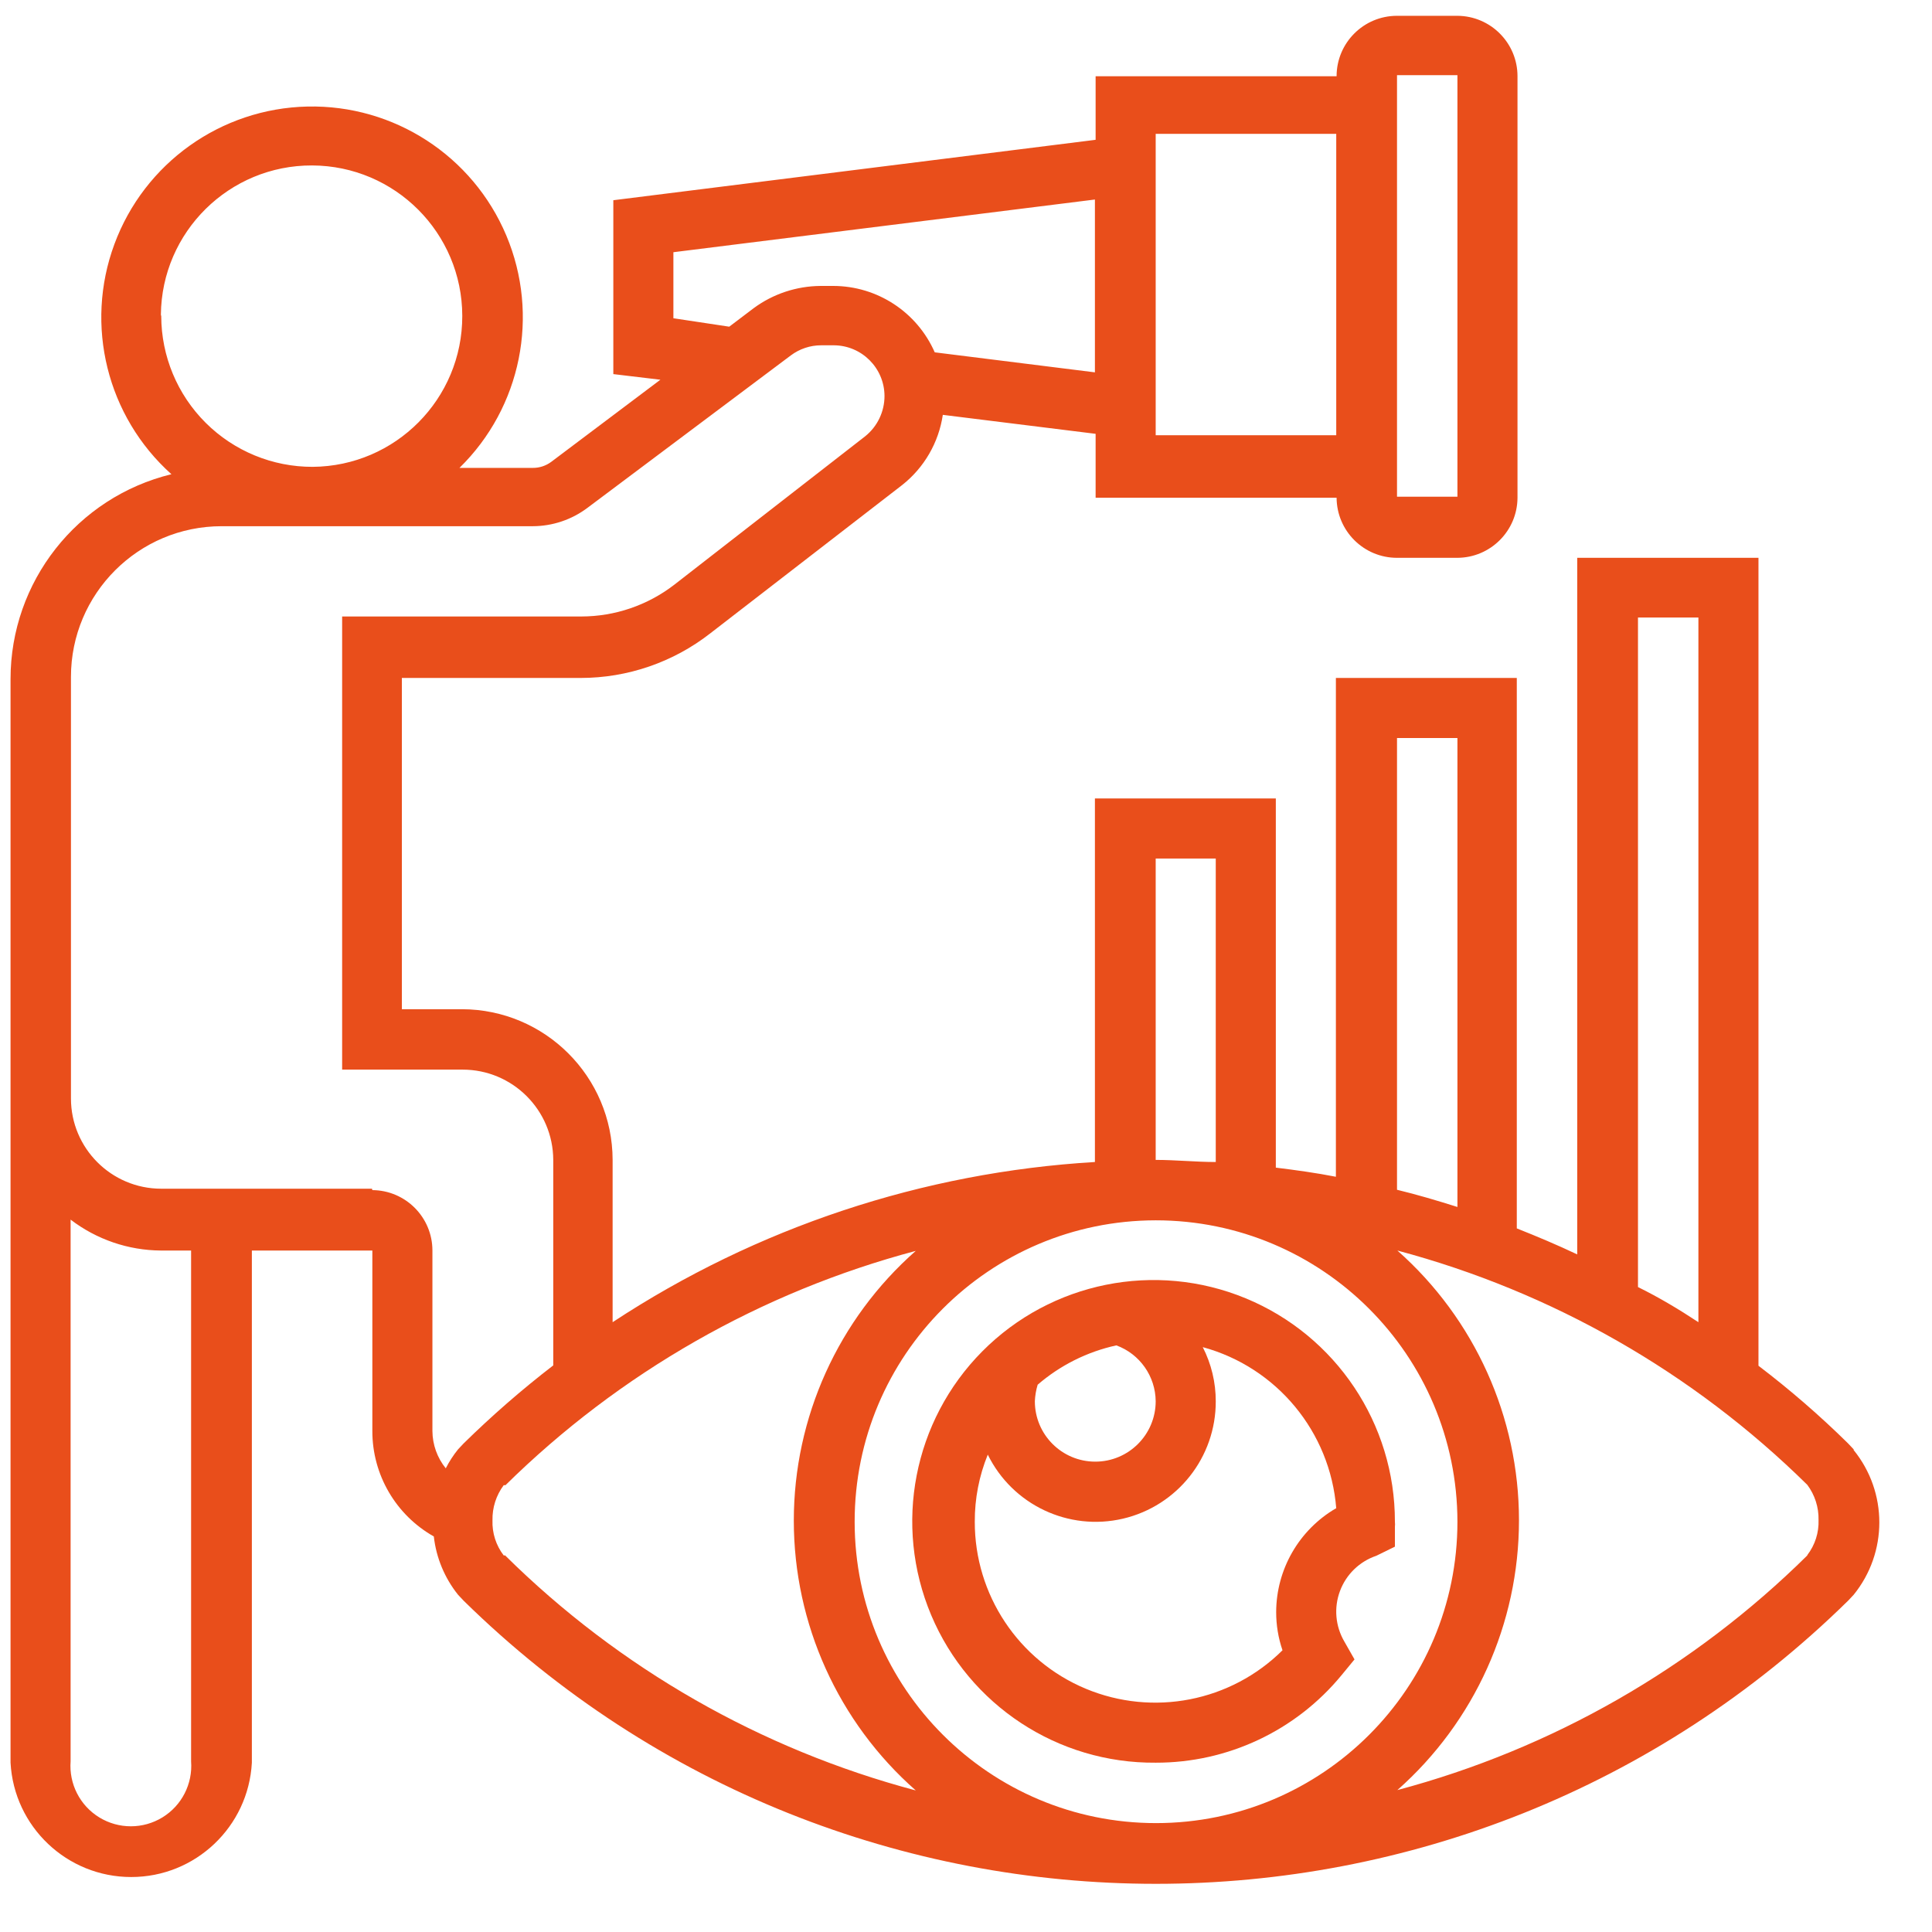
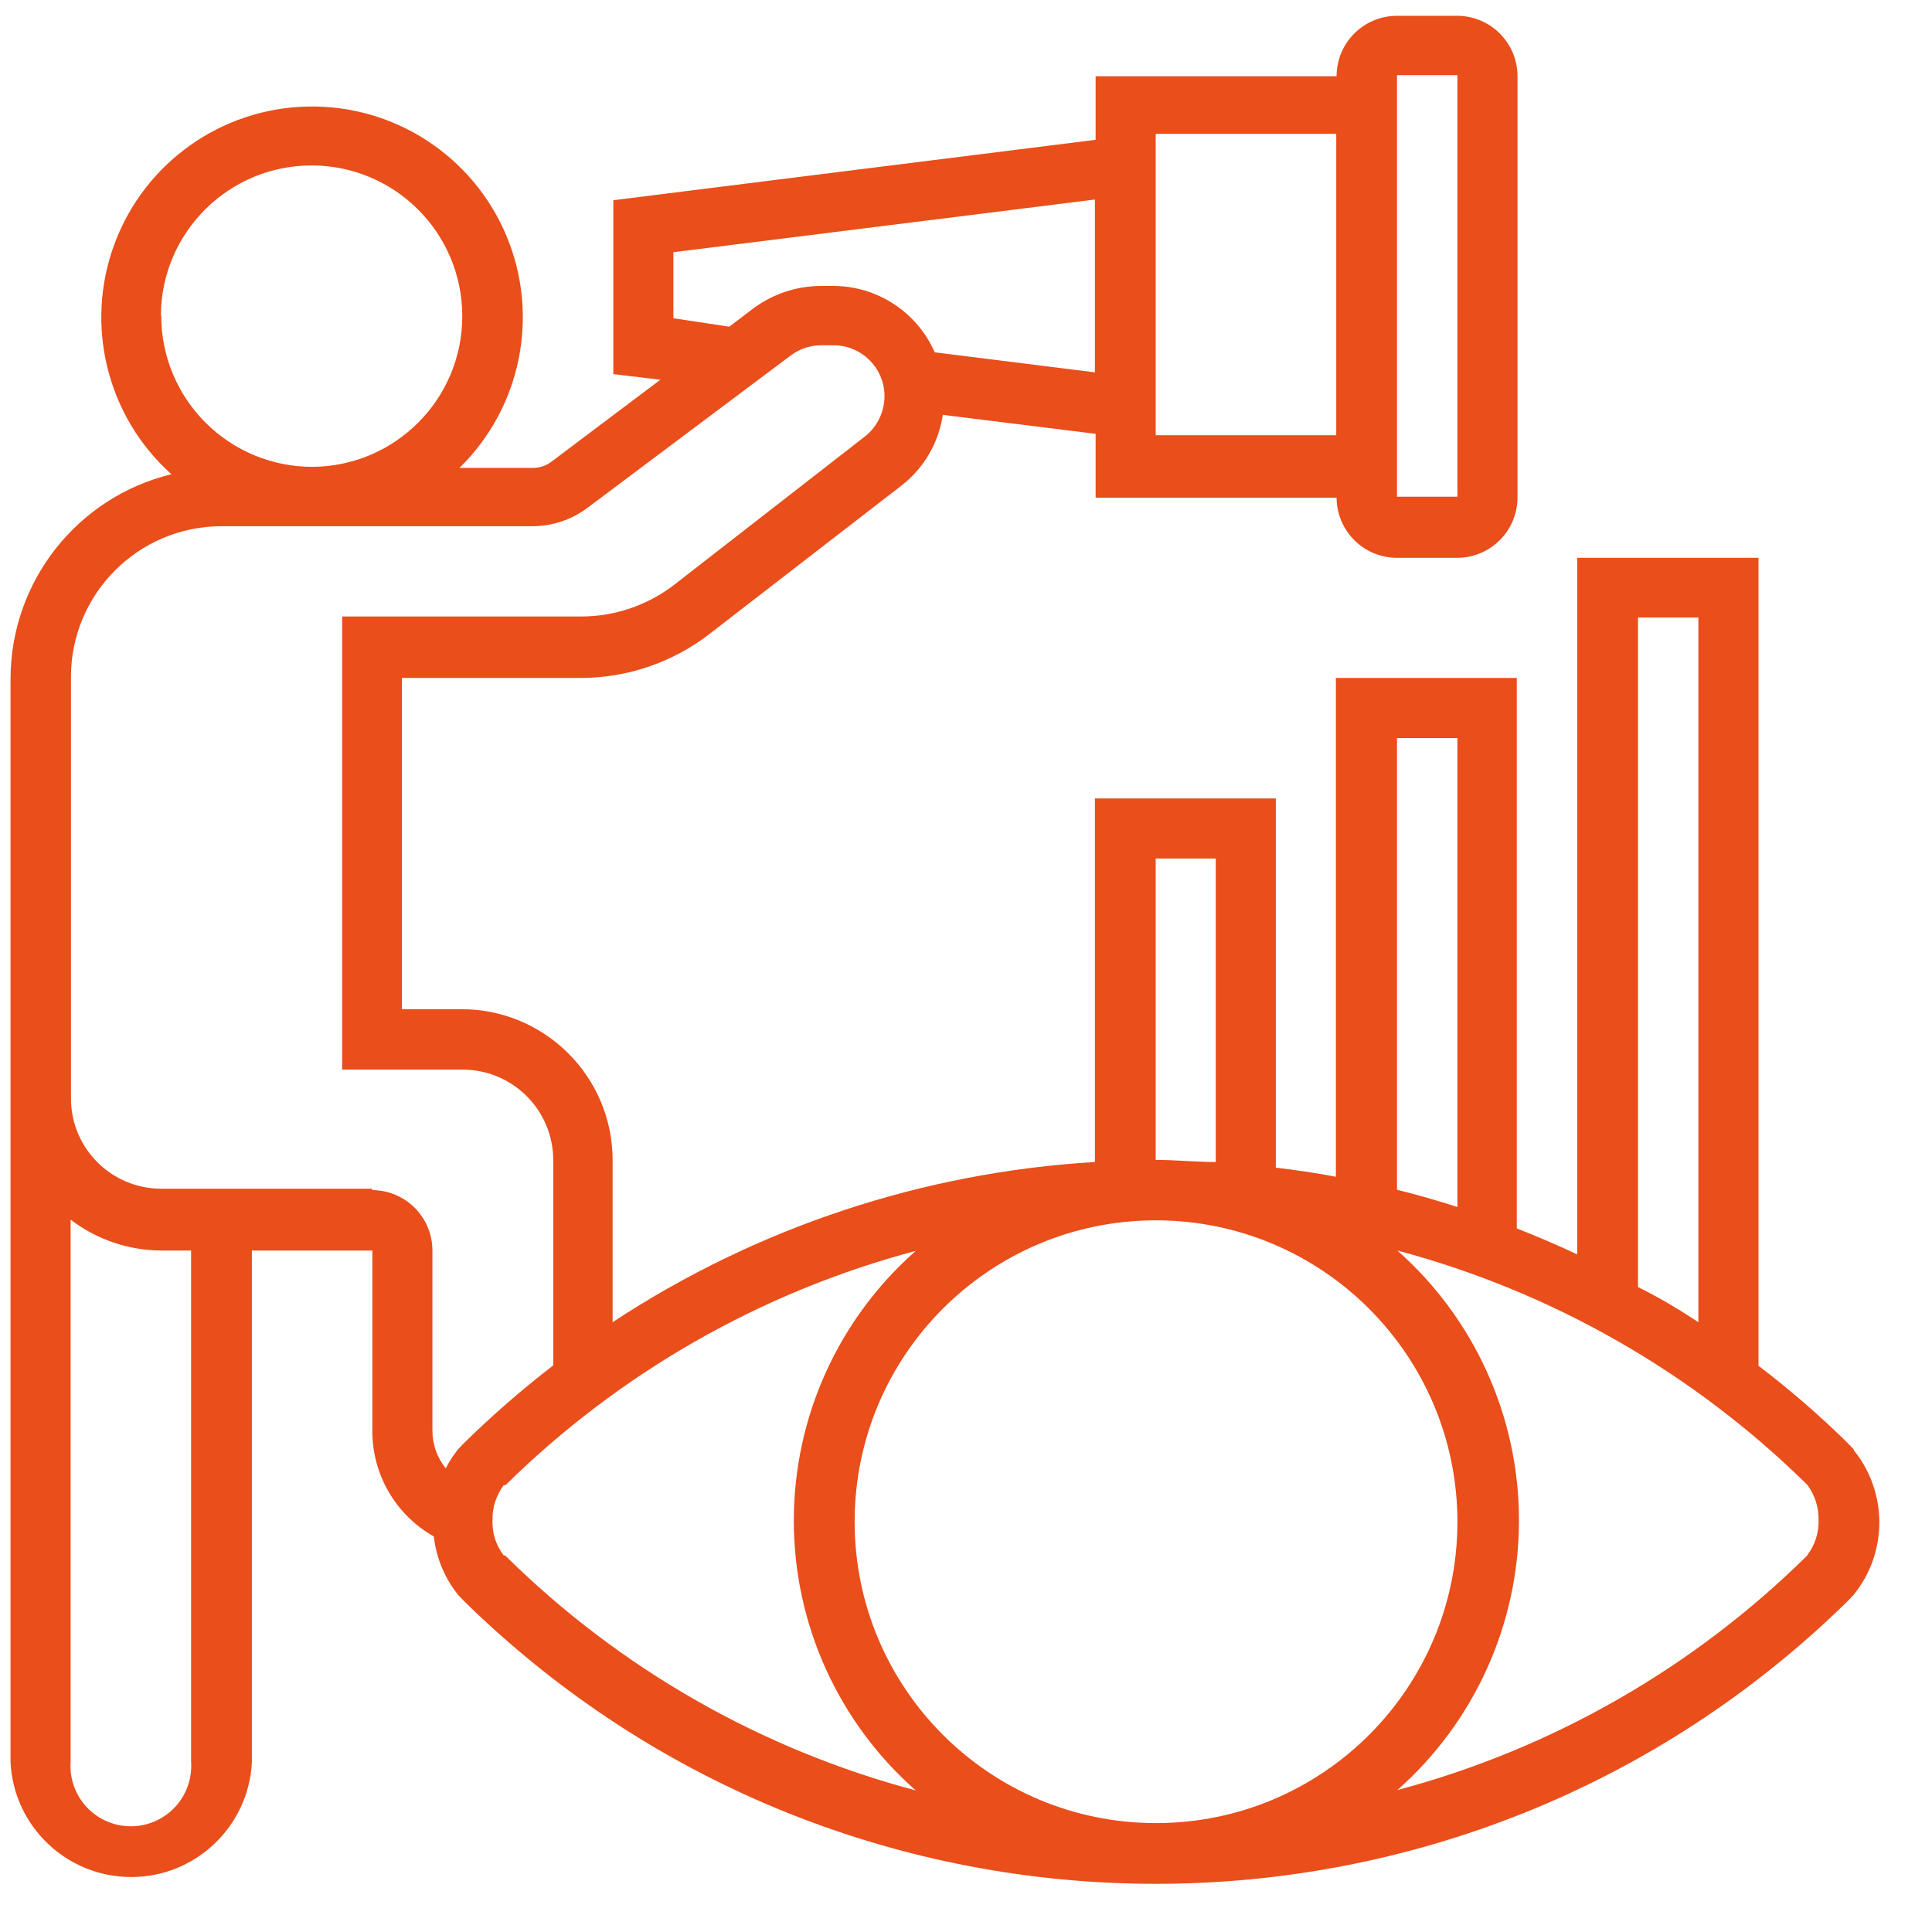
<svg xmlns="http://www.w3.org/2000/svg" width="55px" height="55px" viewBox="0 0 55 55">
  <title>Group 7</title>
  <g id="Page-1" stroke="none" stroke-width="1" fill="none" fill-rule="evenodd">
    <g id="Group-7" transform="translate(0.3, 0.45)" fill="#E94E1B" fill-rule="nonzero">
-       <path d="M32.6,49.73 C34.647,49.735 36.589,48.821 37.89,47.24 L38.26,46.79 L37.97,46.28 C37.715,45.844 37.669,45.317 37.846,44.844 C38.022,44.371 38.402,44.002 38.88,43.84 L39.41,43.58 L39.41,43.02 C39.415,42.97 39.415,42.92 39.41,42.87 C39.414,40.085 37.736,37.573 35.162,36.51 C32.588,35.447 29.627,36.044 27.664,38.02 C25.702,39.997 25.128,42.962 26.209,45.529 C27.291,48.095 29.815,49.754 32.6,49.73 Z M37.73,42.49 C36.681,43.103 36.034,44.225 36.03,45.44 C36.029,45.811 36.09,46.179 36.21,46.53 C34.735,47.993 32.525,48.424 30.608,47.624 C28.692,46.823 27.446,44.947 27.45,42.87 C27.447,42.215 27.573,41.566 27.82,40.96 C28.522,42.39 30.119,43.146 31.67,42.783 C33.221,42.419 34.316,41.033 34.31,39.44 C34.311,38.905 34.184,38.377 33.94,37.9 C36.048,38.475 37.568,40.312 37.74,42.49 L37.73,42.49 Z M32.6,39.44 C32.6,40.39 31.83,41.16 30.88,41.16 C29.93,41.16 29.16,40.39 29.16,39.44 C29.167,39.281 29.194,39.123 29.24,38.97 C29.882,38.416 30.652,38.031 31.48,37.85 C32.148,38.095 32.594,38.729 32.6,39.44 L32.6,39.44 Z" id="Shape" />
      <path d="M52.47,40.81 L52.31,40.64 C51.508,39.85 50.656,39.112 49.76,38.43 L49.76,15.43 L44.6,15.43 L44.6,35.26 C44.03,34.99 43.46,34.75 42.88,34.52 L42.88,18.85 L37.73,18.85 L37.73,33.05 C37.17,32.94 36.59,32.86 36.02,32.79 L36.02,22.28 L30.87,22.28 L30.87,32.63 C25.973,32.921 21.238,34.493 17.14,37.19 L17.14,32.57 C17.135,30.203 15.217,28.285 12.85,28.28 L11.14,28.28 L11.14,18.85 L16.23,18.85 C17.567,18.85 18.866,18.403 19.92,17.58 L25.38,13.36 C26.008,12.866 26.423,12.15 26.54,11.36 L30.89,11.9 L30.89,13.72 L37.75,13.72 C37.756,14.666 38.524,15.43 39.47,15.43 L41.19,15.43 C42.132,15.425 42.895,14.662 42.9,13.72 L42.9,1.72 C42.9,0.774 42.136,0.006 41.19,-4.61852778e-14 L39.47,-4.61852778e-14 C38.52,-4.61852778e-14 37.75,0.77 37.75,1.72 L30.89,1.72 L30.89,3.53 L17.16,5.25 L17.16,10.2 L18.5,10.36 L15.39,12.7 C15.239,12.811 15.057,12.871 14.87,12.87 L12.78,12.87 C14.54,11.148 15.069,8.525 14.114,6.255 C13.159,3.985 10.914,2.529 8.452,2.583 C5.99,2.637 3.811,4.19 2.957,6.5 C2.102,8.809 2.746,11.407 4.58,13.05 C1.892,13.705 0,16.113 0,18.88 L0,49.73 C0.099,51.555 1.607,52.985 3.435,52.985 C5.263,52.985 6.771,51.555 6.87,49.73 L6.87,35.15 L10.3,35.15 L10.3,40.29 C10.299,41.533 10.968,42.679 12.05,43.29 C12.118,43.897 12.358,44.473 12.74,44.95 L12.9,45.12 C23.839,55.865 41.371,55.865 52.31,45.12 L52.47,44.95 C53.444,43.749 53.444,42.031 52.47,40.83 L52.47,40.81 Z M39.47,1.69 L41.19,1.69 L41.19,13.69 L39.47,13.69 L39.47,1.69 Z M46.33,17.13 L48.05,17.13 L48.05,37.19 C47.49,36.82 46.92,36.48 46.33,36.19 L46.33,17.13 Z M39.47,20.56 L41.19,20.56 L41.19,33.91 C40.62,33.73 40.05,33.56 39.47,33.42 L39.47,20.56 Z M41.19,42.87 C41.19,47.607 37.351,51.448 32.613,51.45 C27.876,51.452 24.034,47.614 24.03,42.877 C24.026,38.139 27.863,34.296 32.6,34.29 C37.34,34.29 41.184,38.13 41.19,42.87 L41.19,42.87 Z M32.6,23.99 L34.31,23.99 L34.31,32.63 C33.74,32.63 33.17,32.57 32.6,32.57 L32.6,23.99 Z M32.6,3.36 L37.74,3.36 L37.74,11.94 L32.6,11.94 L32.6,3.36 Z M18.87,8.61 L18.87,6.73 L30.87,5.23 L30.87,10.15 L26.31,9.58 C25.806,8.433 24.673,7.691 23.42,7.69 L23.06,7.69 C22.376,7.695 21.711,7.915 21.16,8.32 L20.46,8.85 L18.87,8.61 Z M4.28,8.51 C4.302,6.15 6.226,4.251 8.586,4.26 C10.947,4.269 12.856,6.183 12.86,8.543 C12.864,10.904 10.96,12.823 8.6,12.84 C7.46,12.843 6.365,12.392 5.557,11.588 C4.748,10.783 4.293,9.69 4.29,8.55 L4.28,8.51 Z M5.14,49.69 C5.189,50.334 4.874,50.951 4.323,51.288 C3.772,51.625 3.078,51.625 2.527,51.288 C1.976,50.951 1.661,50.334 1.71,49.69 L1.71,34.27 C2.448,34.835 3.35,35.144 4.28,35.15 L5.14,35.15 L5.14,49.69 Z M10.29,33.39 L4.29,33.39 C2.871,33.39 1.72,32.239 1.72,30.82 L1.72,18.82 C1.72,16.451 3.641,14.53 6.01,14.53 L14.87,14.53 C15.429,14.528 15.973,14.345 16.42,14.01 L22.21,9.67 C22.461,9.481 22.766,9.379 23.08,9.38 L23.44,9.38 C24.233,9.385 24.875,10.027 24.88,10.82 C24.881,11.267 24.679,11.69 24.33,11.97 L18.89,16.2 C18.133,16.782 17.205,17.099 16.25,17.1 L9.44,17.1 L9.44,30 L12.87,30 C14.291,30 15.444,31.149 15.45,32.57 L15.45,38.42 C14.556,39.108 13.705,39.85 12.9,40.64 L12.74,40.81 C12.605,40.977 12.488,41.158 12.39,41.35 C12.147,41.05 12.013,40.676 12.01,40.29 L12.01,35.15 C12.01,34.204 11.246,33.436 10.3,33.43 L10.29,33.39 Z M14.09,43.83 L14.04,43.83 C13.82,43.544 13.707,43.19 13.72,42.83 C13.712,42.47 13.825,42.118 14.04,41.83 L14.09,41.83 C17.338,38.63 21.363,36.331 25.77,35.16 C23.563,37.102 22.298,39.9 22.298,42.84 C22.298,45.78 23.563,48.578 25.77,50.52 C21.361,49.349 17.335,47.047 14.09,43.84 L14.09,43.83 Z M51.15,43.83 L51.15,43.83 C47.908,47.034 43.885,49.337 39.48,50.51 C41.681,48.564 42.942,45.768 42.942,42.83 C42.942,39.892 41.681,37.096 39.48,35.15 C43.883,36.323 47.905,38.622 51.15,41.82 L51.15,41.82 C51.365,42.108 51.478,42.46 51.47,42.82 C51.483,43.18 51.37,43.534 51.15,43.82 L51.15,43.83 Z" id="Shape" />
    </g>
  </g>
</svg>